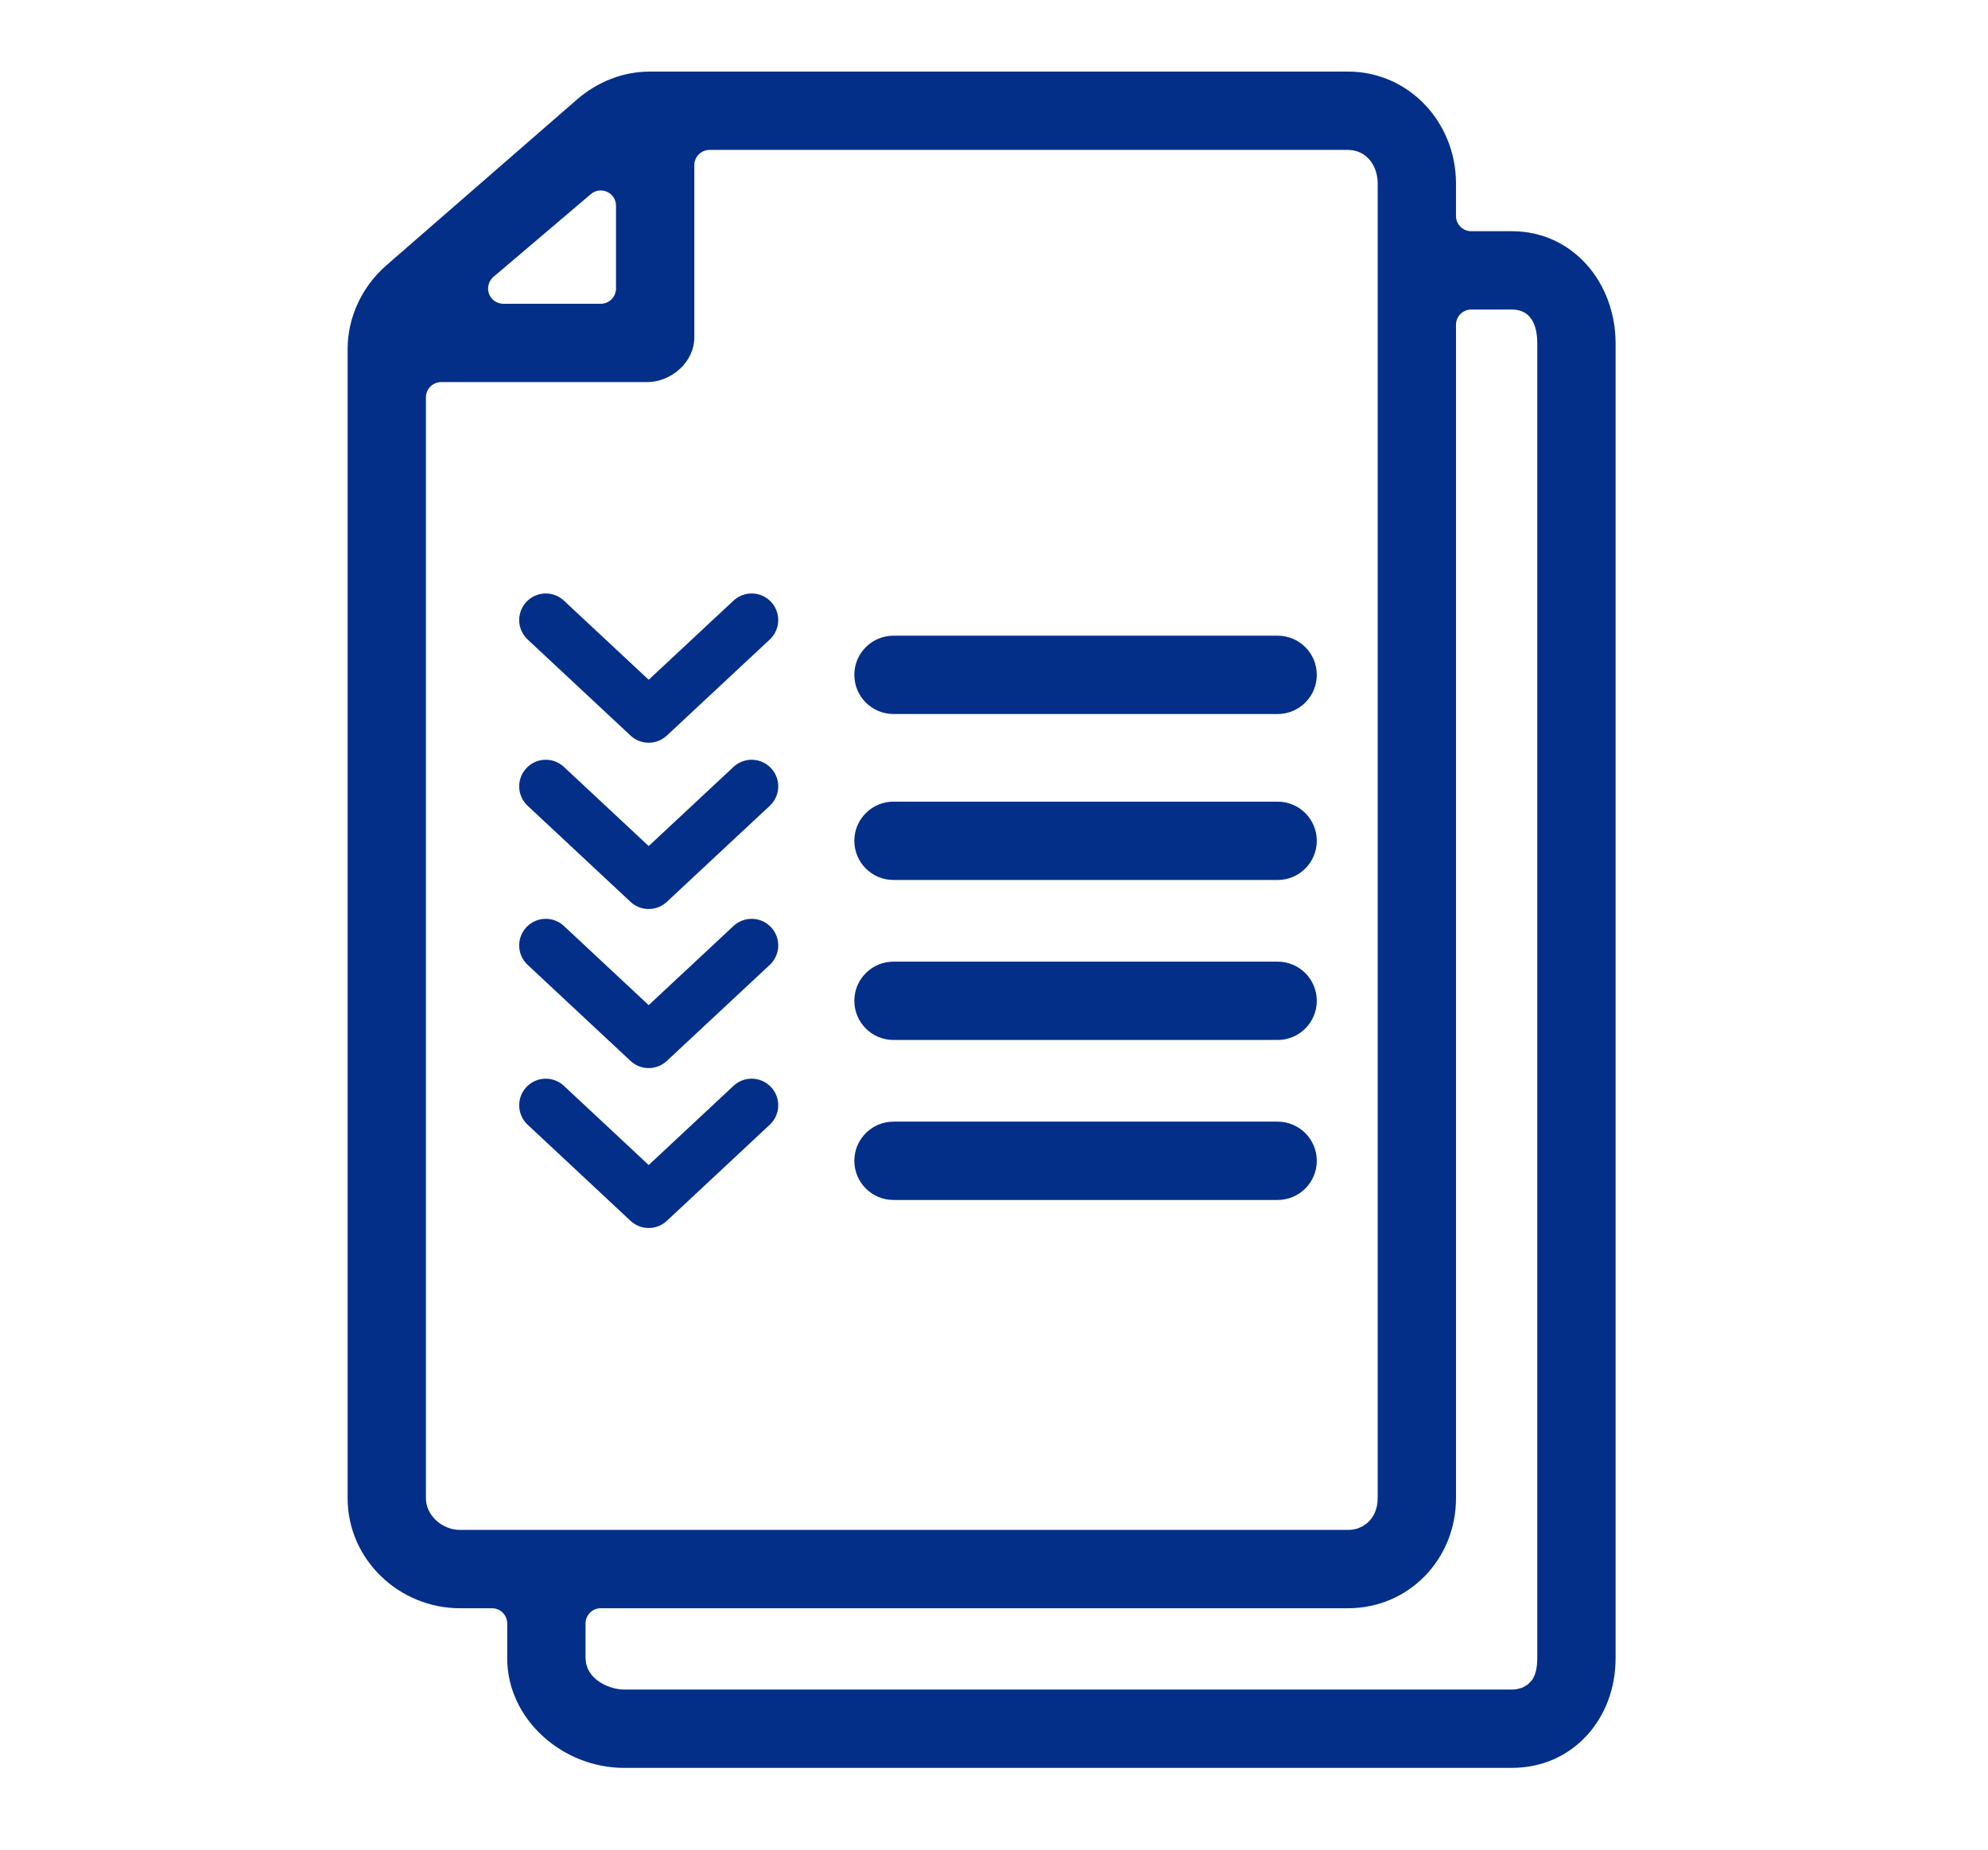
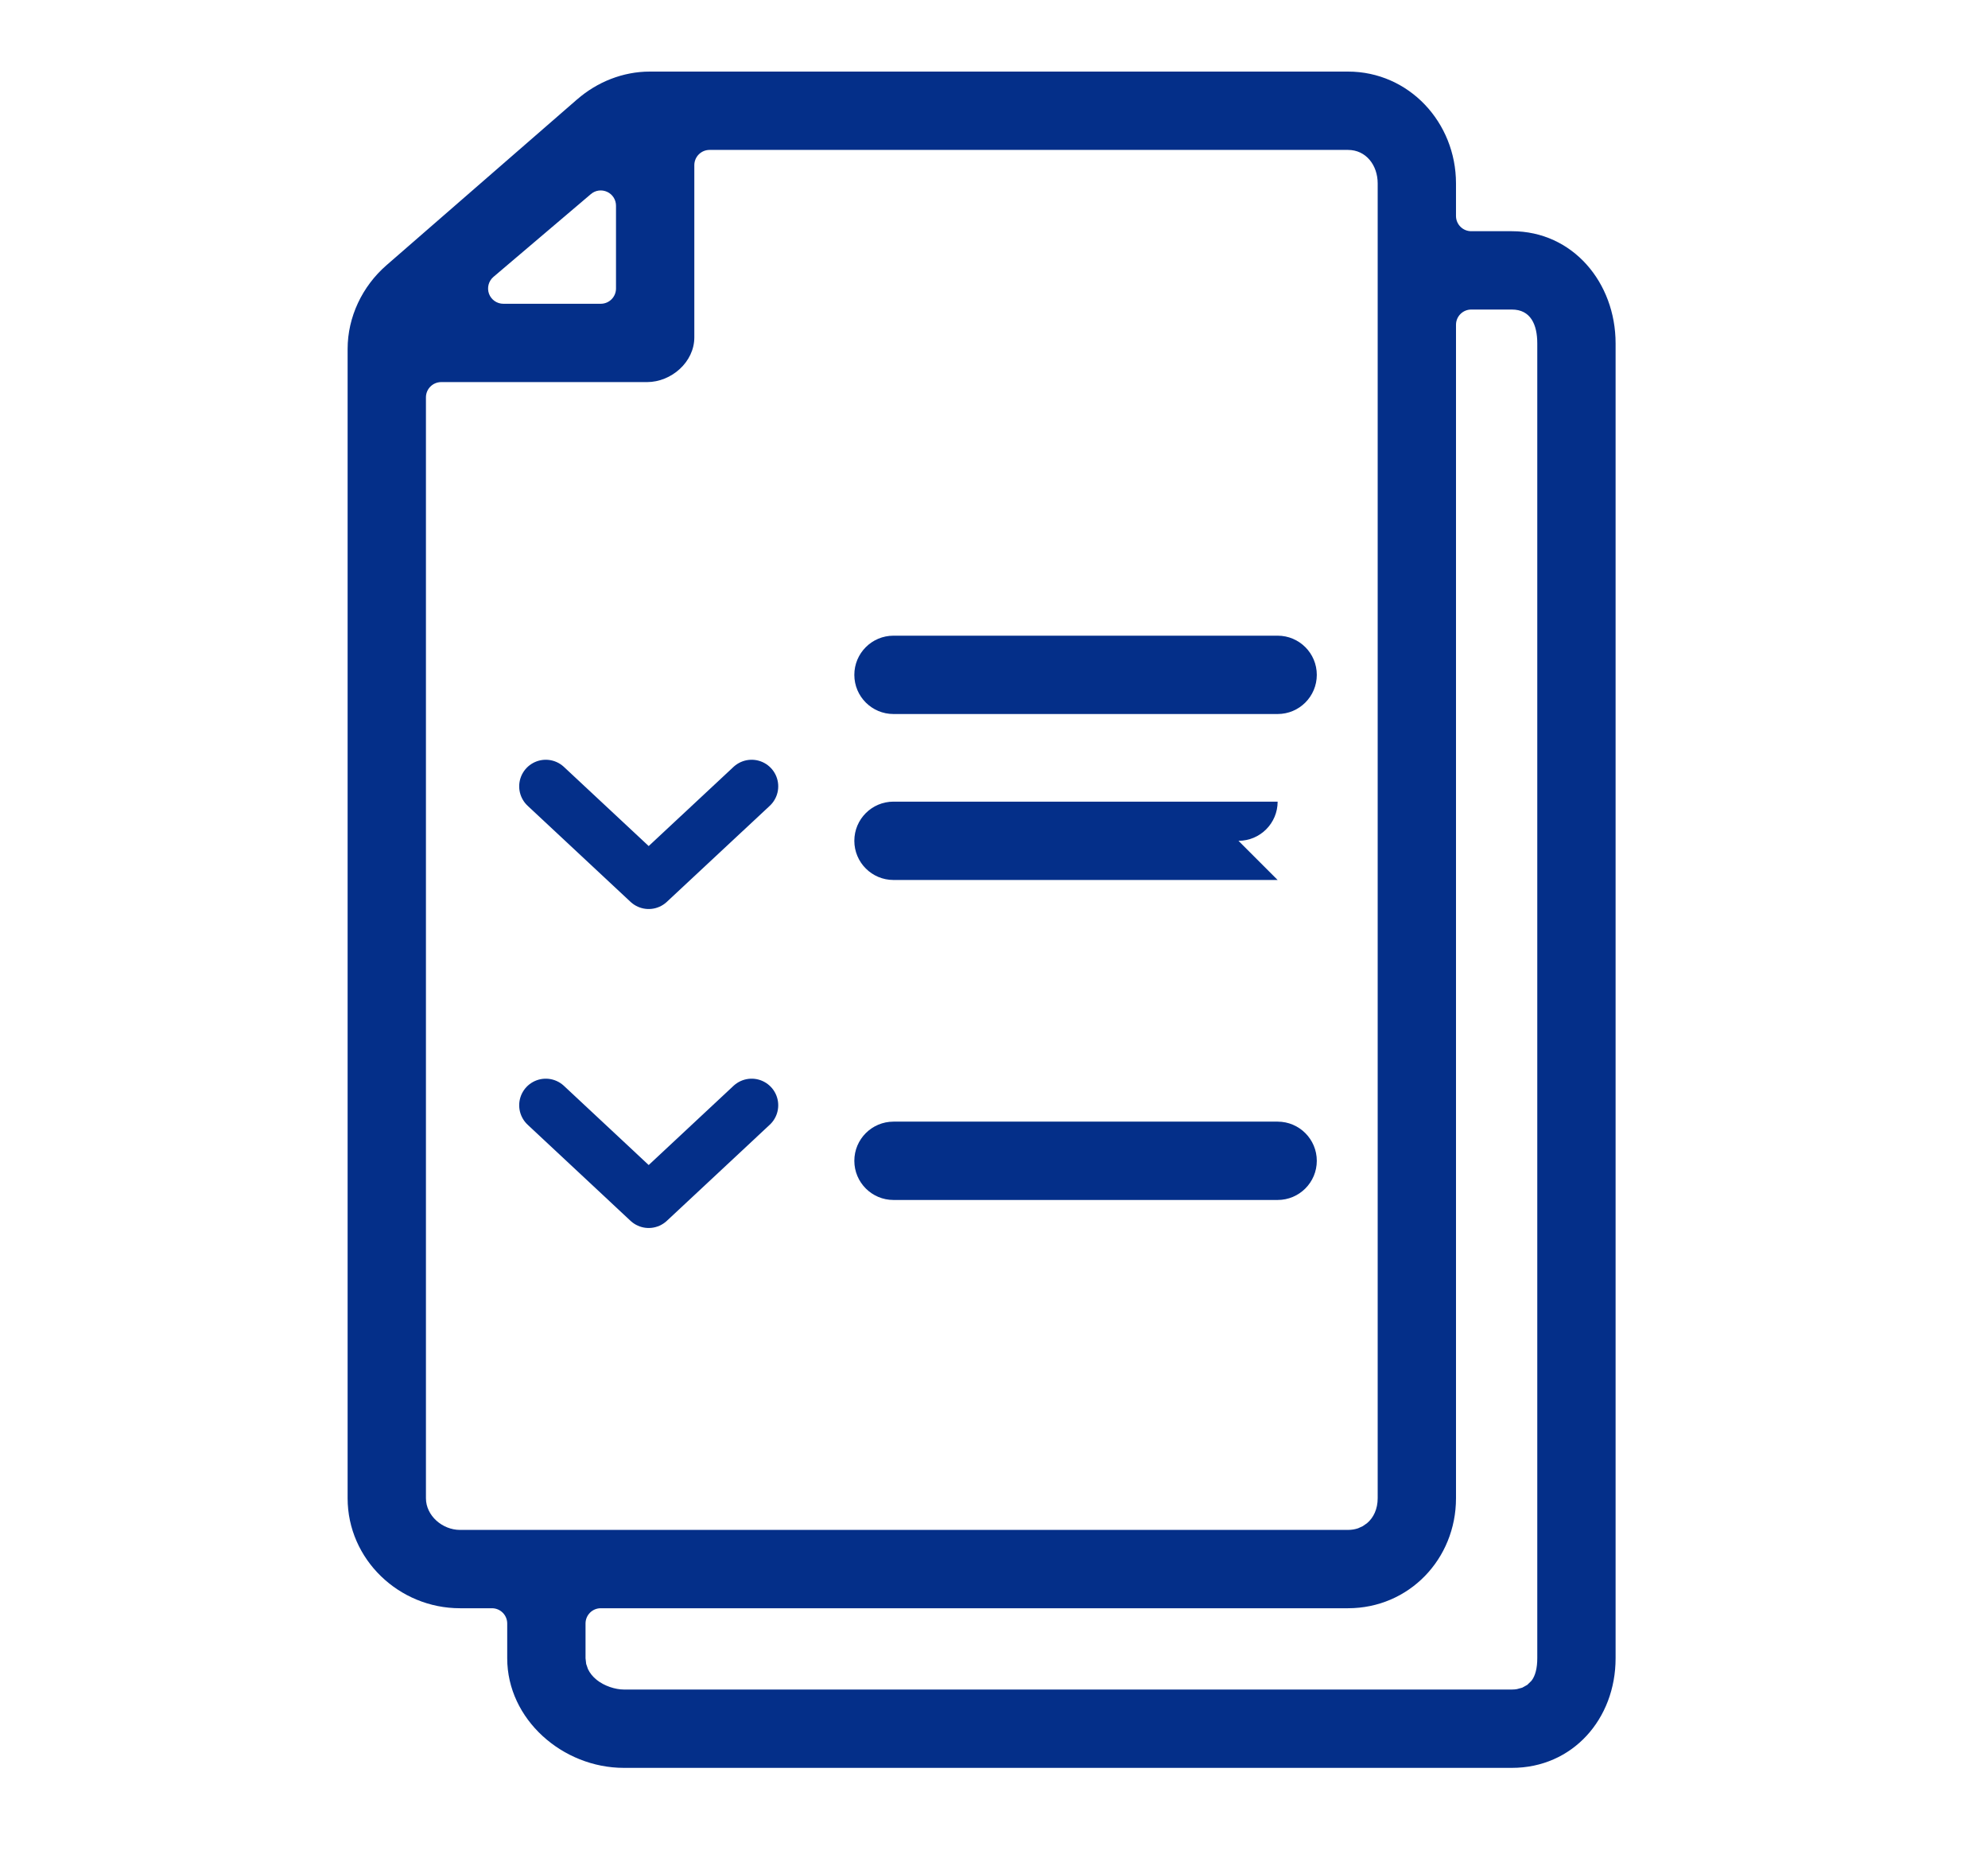
<svg xmlns="http://www.w3.org/2000/svg" width="100%" height="100%" viewBox="0 0 43 40" version="1.1" xml:space="preserve" style="fill-rule:evenodd;clip-rule:evenodd;stroke-linecap:round;stroke-linejoin:round;stroke-miterlimit:2;">
  <rect id="Artboard1" x="0" y="0" width="42.464" height="39.779" style="fill:none;" />
  <g>
    <path d="M27.635,15.441l-8.309,-0c-0.468,-0 -0.847,-0.379 -0.847,-0.847c-0,-0.468 0.379,-0.847 0.847,-0.847l8.309,-0c0.468,-0 0.847,0.379 0.847,0.847c-0,0.468 -0.379,0.847 -0.847,0.847Z" style="fill:#042f89;fill-rule:nonzero;" />
    <path d="M32.702,5c1.315,-0 2.243,1.11 2.243,2.426l-0,28.435c-0,1.313 -0.93,2.37 -2.243,2.37l-19.208,0c-1.323,0 -2.523,-1.048 -2.523,-2.37l-0,-0.752c-0,-0.182 -0.148,-0.33 -0.33,-0.33l-0.692,0c-1.32,0 -2.43,-1.058 -2.43,-2.379l-0,-24.853c-0,-0.693 0.317,-1.355 0.839,-1.81l4.124,-3.587l0.001,0c0.436,-0.38 0.994,-0.602 1.572,-0.602l15.102,0c1.318,0 2.336,1.099 2.336,2.418l-0,0.704c-0,0.182 0.147,0.33 0.33,0.33l0.879,-0Zm0.549,30.861l-0,-28.435c-0,-0.406 -0.143,-0.732 -0.549,-0.732l-0.879,0c-0.183,0 -0.33,0.148 -0.33,0.33l-0,25.376c-0,1.317 -1.019,2.379 -2.336,2.379l-16.163,0c-0.182,0 -0.329,0.148 -0.329,0.33l-0,0.752l0.014,0.122l0.038,0.11c0.04,0.086 0.104,0.166 0.187,0.233c0.162,0.132 0.402,0.211 0.59,0.211l19.208,0c0.04,0 0.076,-0.003 0.109,-0.009l0.114,-0.031l0.11,-0.061l0.089,-0.087c0.085,-0.106 0.127,-0.275 0.127,-0.488Zm-23.302,-2.776l19.208,0c0.08,0 0.153,-0.013 0.218,-0.035l0.101,-0.046l0.091,-0.063c0.143,-0.119 0.232,-0.309 0.232,-0.541l-0,-28.434c-0,-0.392 -0.251,-0.724 -0.642,-0.724l-13.809,0c-0.182,0 -0.33,0.148 -0.33,0.33l0,3.725c0,0.53 -0.495,0.966 -1.024,0.966l-4.451,0c-0.182,0 -0.33,0.148 -0.33,0.33l-0,23.807c-0,0.379 0.358,0.685 0.736,0.685Zm3.375,-28.637c0,-0.129 -0.074,-0.245 -0.191,-0.299c-0.117,-0.054 -0.254,-0.036 -0.352,0.048l-2.108,1.791c-0.105,0.09 -0.143,0.235 -0.096,0.365c0.048,0.13 0.172,0.216 0.31,0.216l2.107,-0c0.183,-0 0.33,-0.148 0.33,-0.33l0,-1.791Z" style="fill:#042f89;fill-rule:nonzero;" />
-     <path d="M27.635,19.03l-8.309,0c-0.468,0 -0.847,-0.379 -0.847,-0.847c-0,-0.468 0.379,-0.847 0.847,-0.847l8.309,-0c0.468,-0 0.847,0.379 0.847,0.847c-0,0.468 -0.379,0.847 -0.847,0.847Z" style="fill:#042f89;fill-rule:nonzero;" />
-     <path d="M27.635,22.49l-8.309,0c-0.468,0 -0.847,-0.379 -0.847,-0.847c-0,-0.468 0.379,-0.847 0.847,-0.847l8.309,0c0.468,0 0.847,0.379 0.847,0.847c-0,0.468 -0.379,0.847 -0.847,0.847Z" style="fill:#042f89;fill-rule:nonzero;" />
+     <path d="M27.635,19.03l-8.309,0c-0.468,0 -0.847,-0.379 -0.847,-0.847c-0,-0.468 0.379,-0.847 0.847,-0.847l8.309,-0c-0,0.468 -0.379,0.847 -0.847,0.847Z" style="fill:#042f89;fill-rule:nonzero;" />
    <path d="M27.635,25.95l-8.309,0c-0.468,0 -0.847,-0.379 -0.847,-0.847c-0,-0.467 0.379,-0.847 0.847,-0.847l8.309,0c0.468,0 0.847,0.38 0.847,0.847c-0,0.468 -0.379,0.847 -0.847,0.847Z" style="fill:#042f89;fill-rule:nonzero;" />
  </g>
-   <path d="M11.805,13.409l2.226,2.078l2.227,-2.078" style="fill:none;stroke:#042f89;stroke-width:1.15px;" />
  <path d="M11.805,17.005l2.226,2.078l2.227,-2.078" style="fill:none;stroke:#042f89;stroke-width:1.15px;" />
-   <path d="M11.805,20.445l2.226,2.078l2.227,-2.078" style="fill:none;stroke:#042f89;stroke-width:1.15px;" />
  <path d="M11.805,23.902l2.226,2.079l2.227,-2.079" style="fill:none;stroke:#042f89;stroke-width:1.15px;" />
</svg>